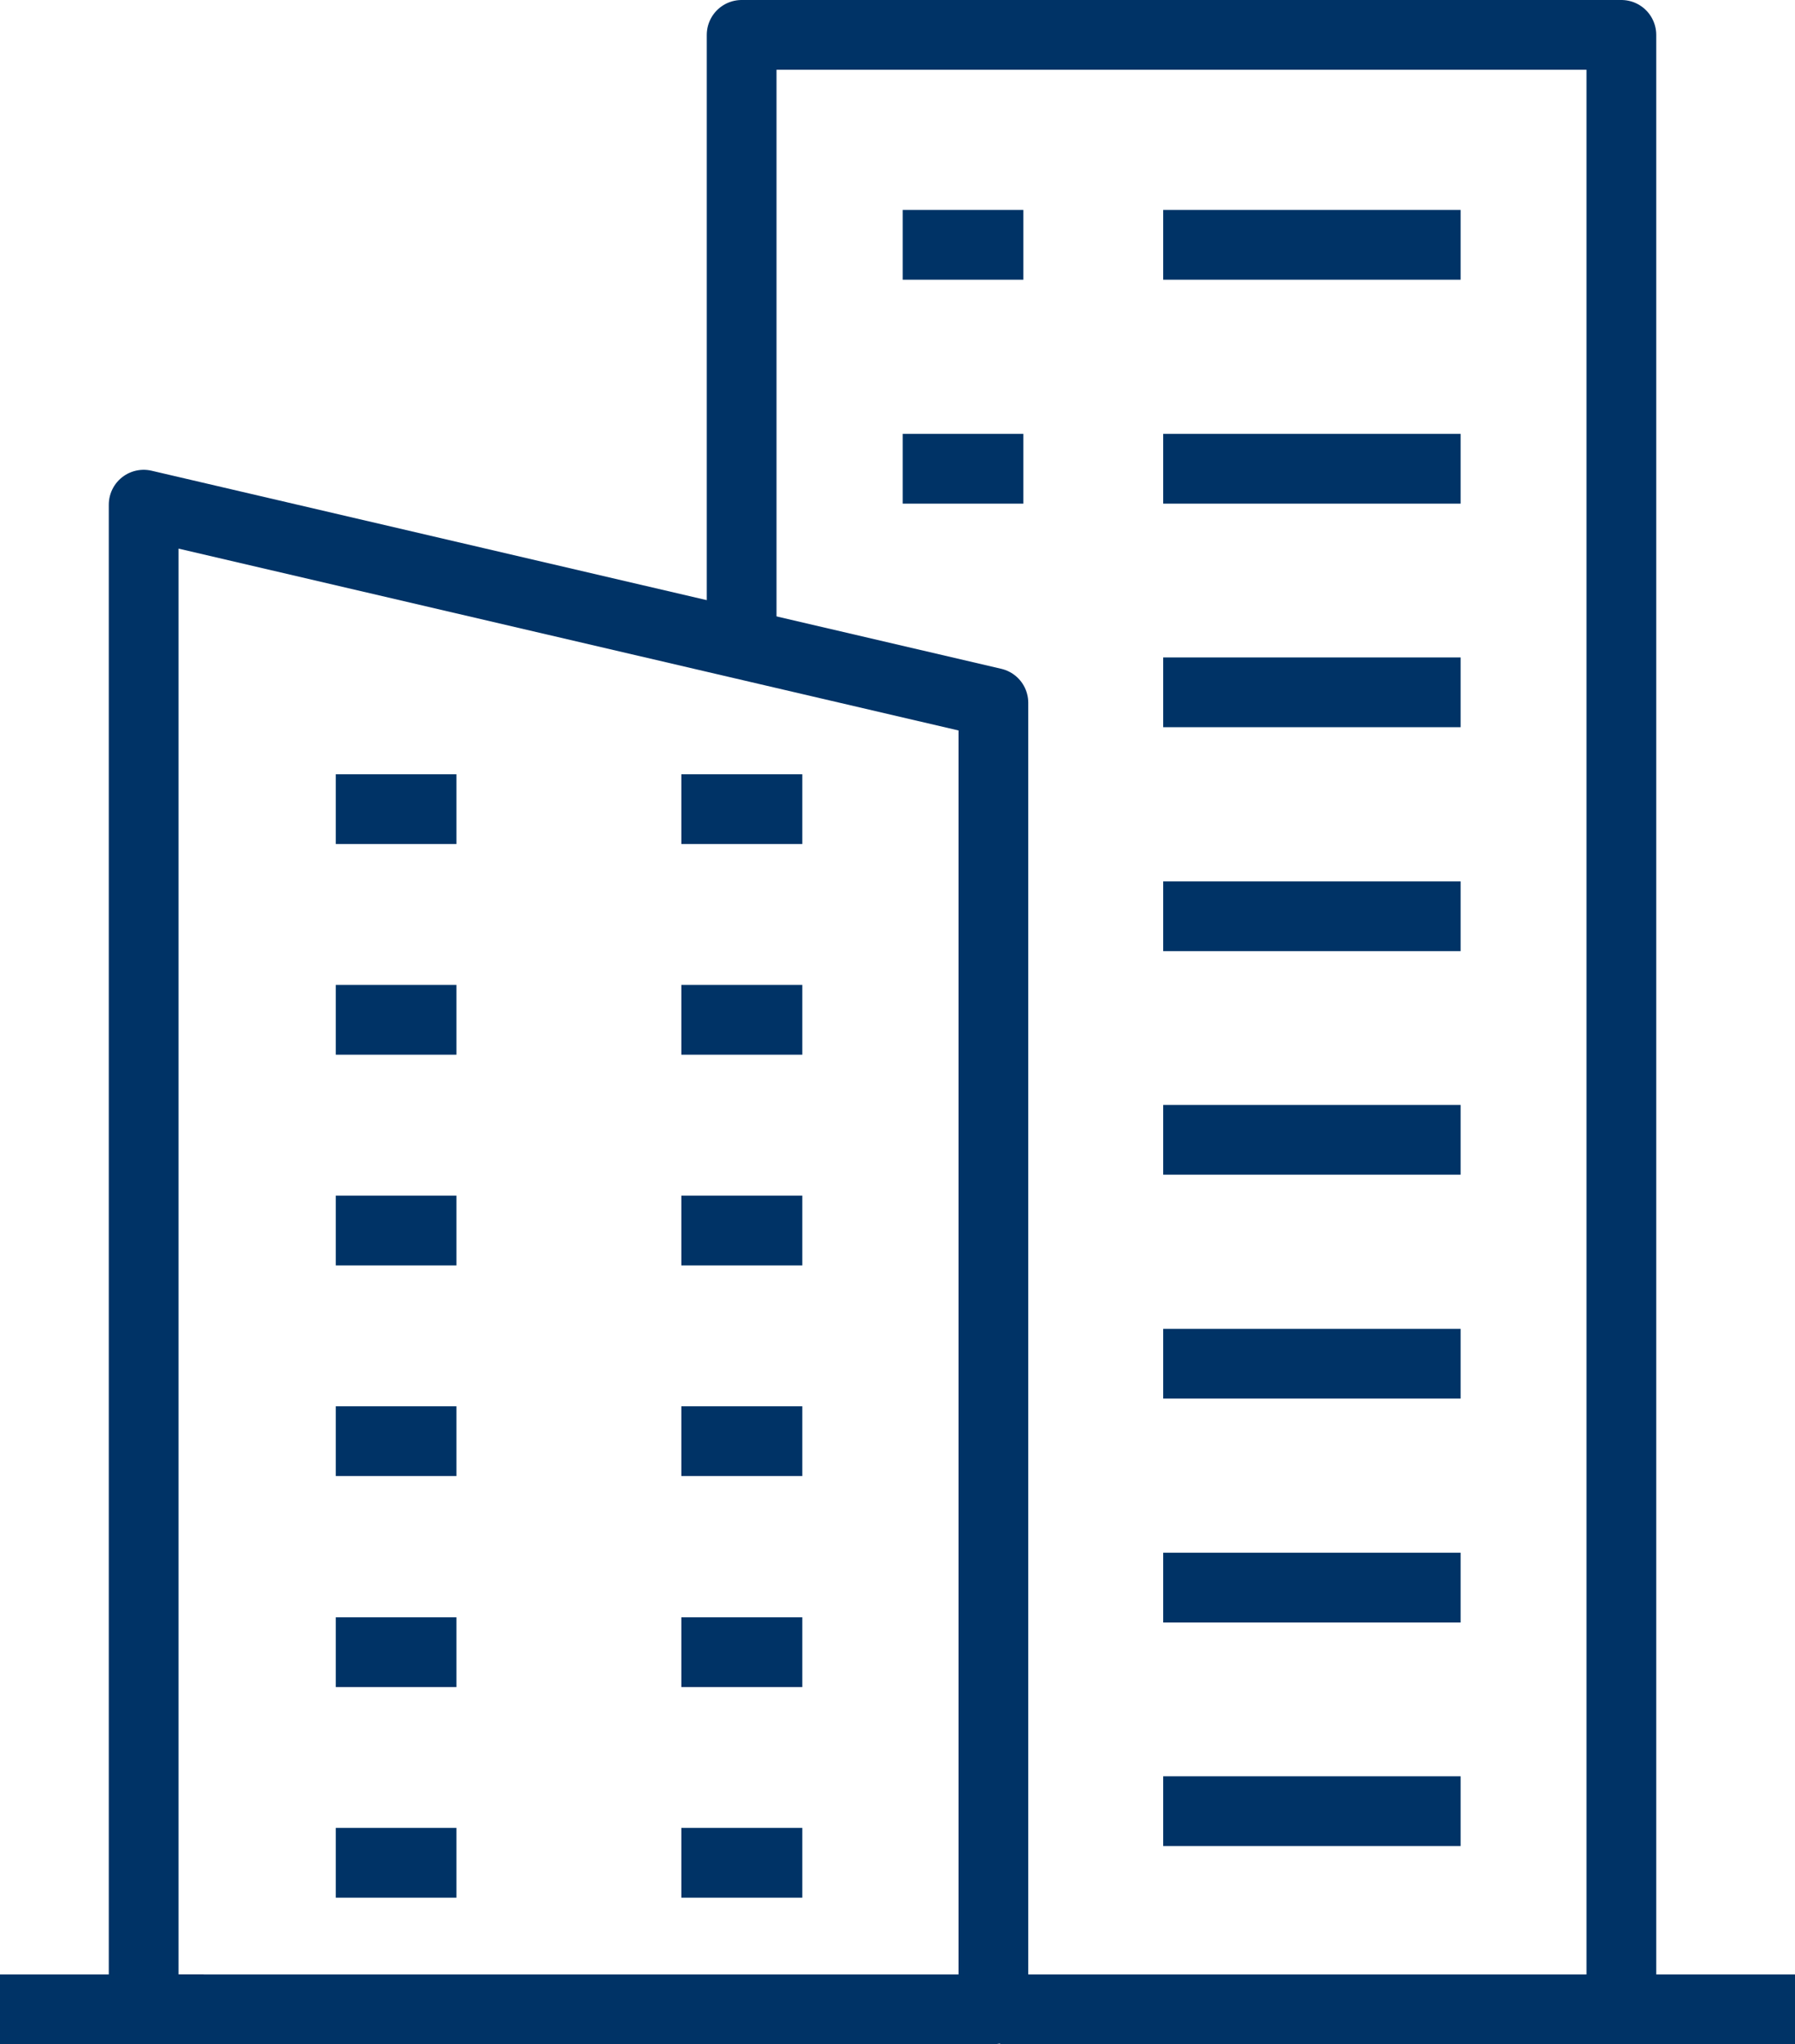
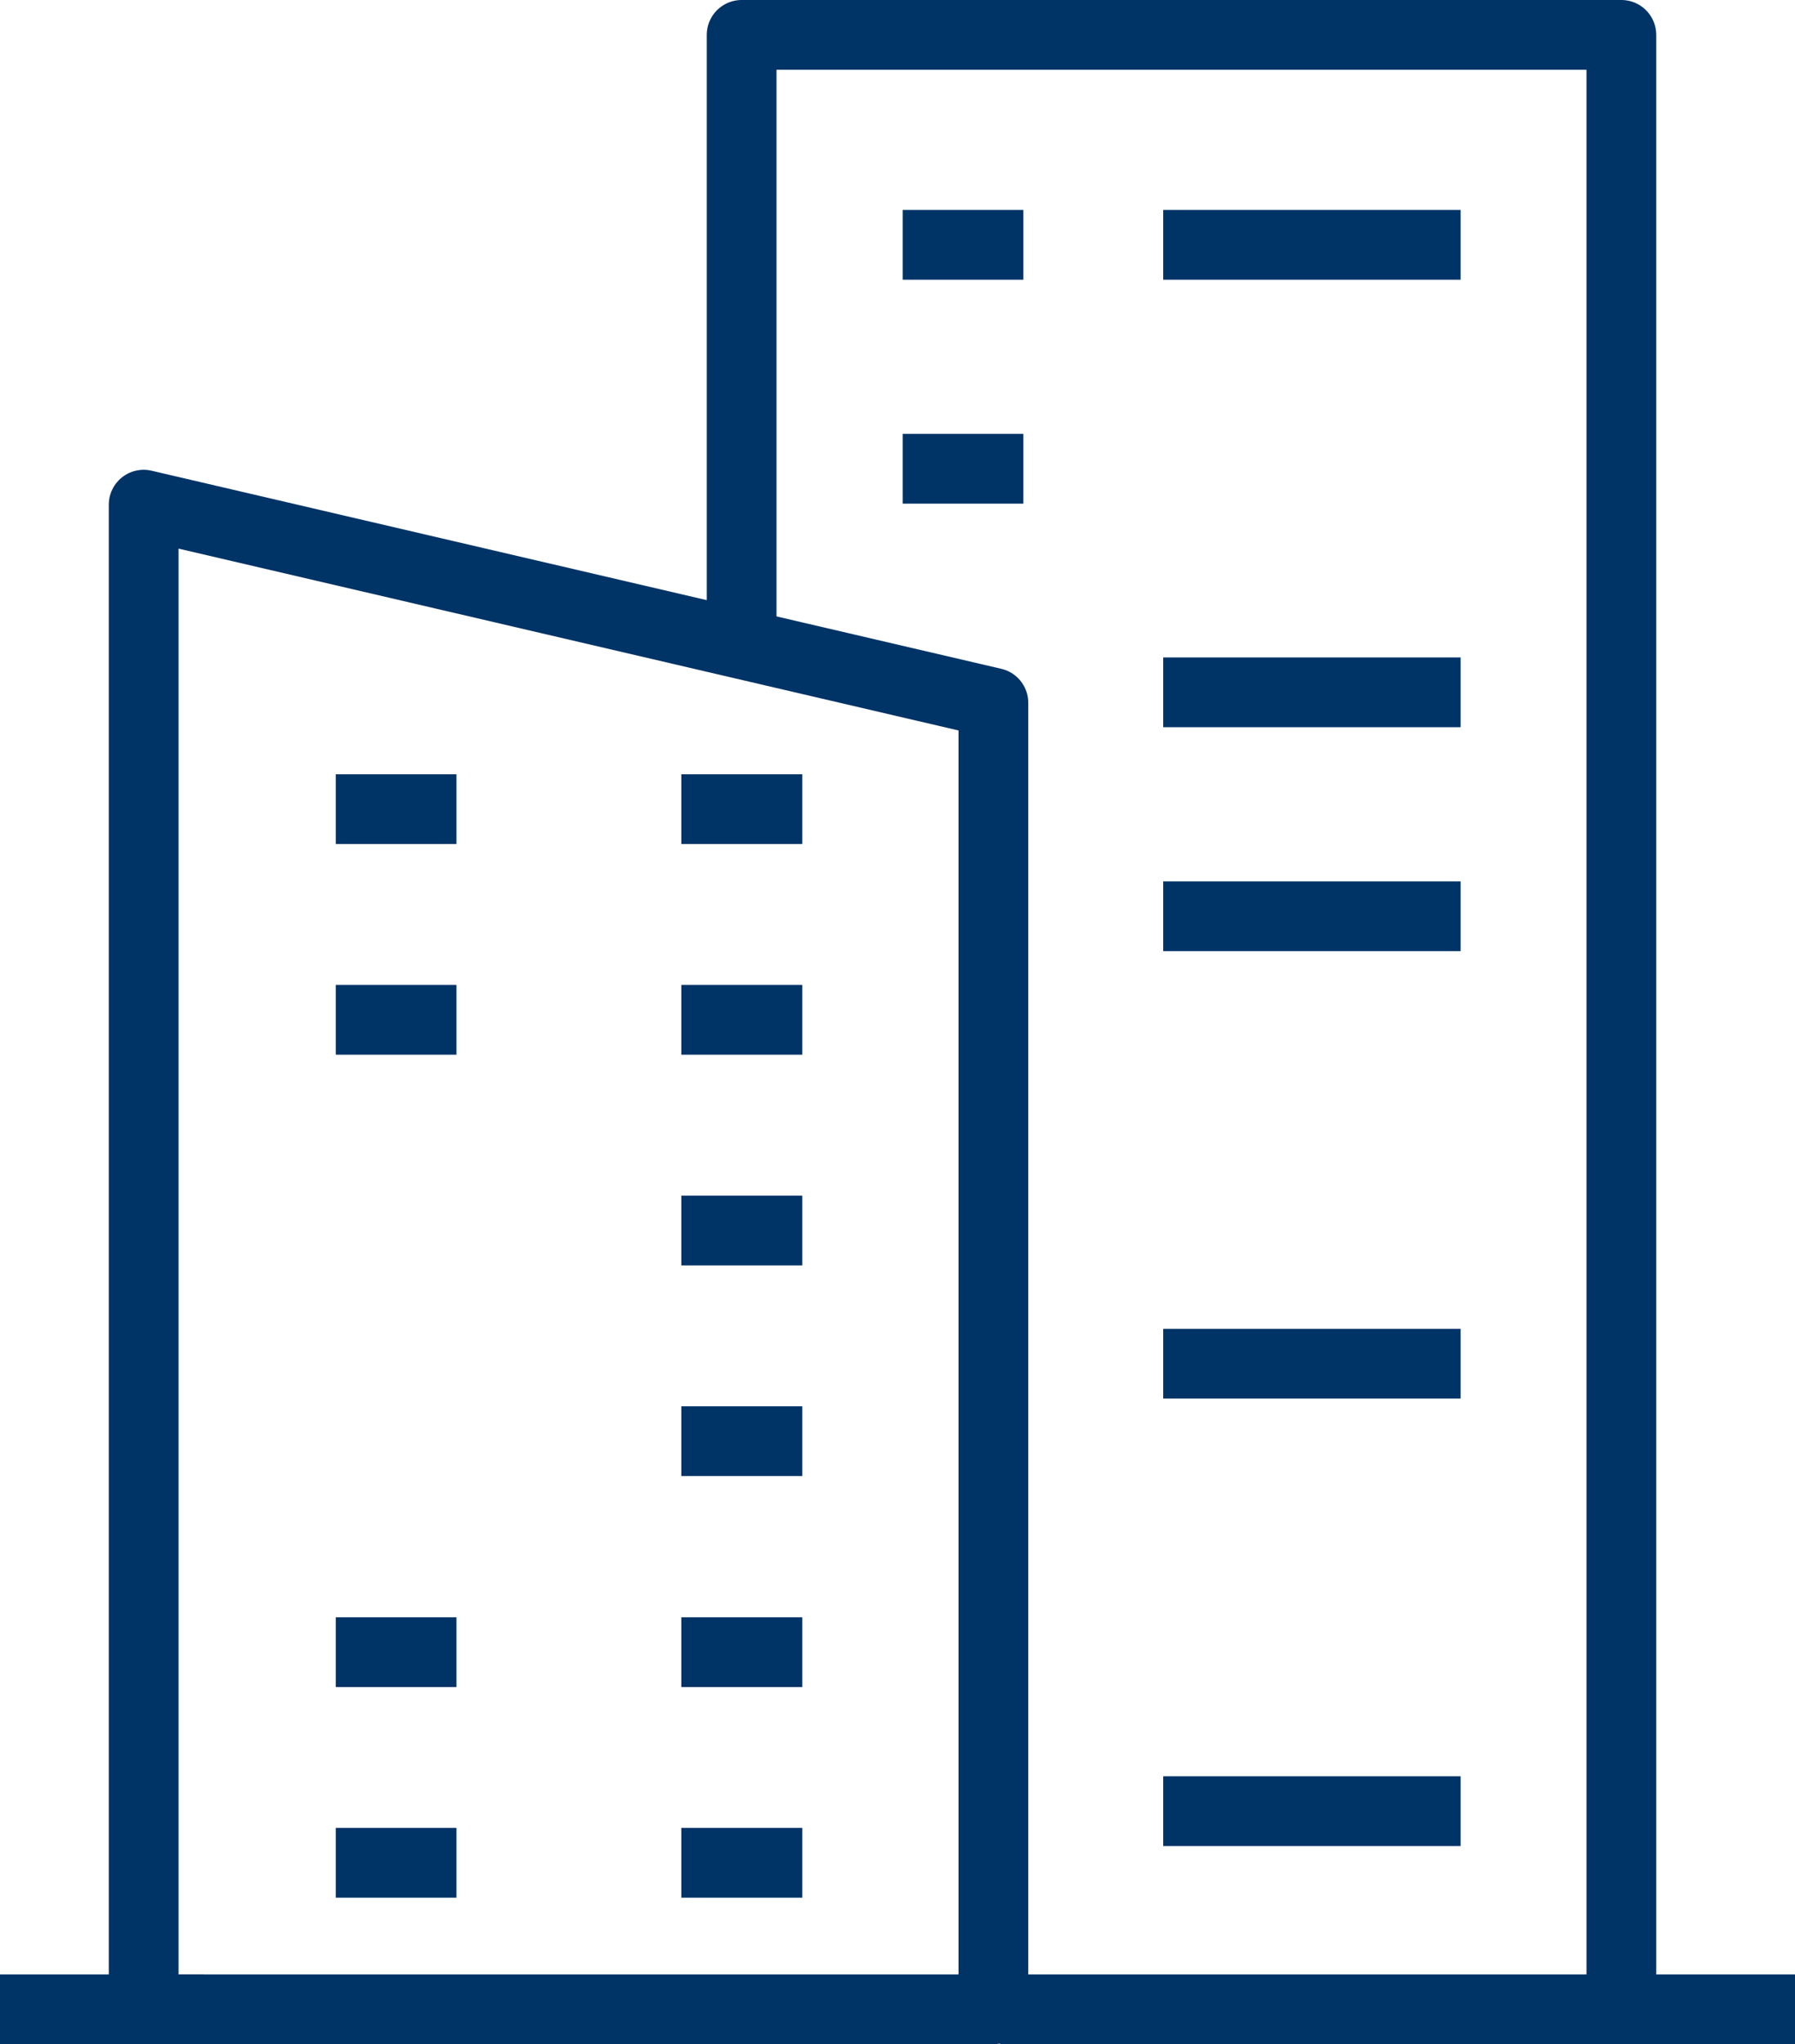
<svg xmlns="http://www.w3.org/2000/svg" viewBox="0 0 51.48 58.61">
  <defs>
    <style>.cls-1{fill:none;stroke:#036;stroke-linejoin:round;stroke-width:2px;}</style>
  </defs>
  <title>FAU_city</title>
  <g id="Layer_2" data-name="Layer 2">
    <g id="_ÎÓÈ_5" data-name="—ÎÓÈ_5">
      <polyline class="cls-1" points="21.27 18.07 21.27 1 46.5 1 46.5 57.61 28.68 57.61" />
      <polygon class="cls-1" points="4.12 57.61 4.12 14.47 28.49 20.15 28.49 57.61 4.12 57.61" />
      <line class="cls-1" y1="57.61" x2="5.84" y2="57.61" />
      <line class="cls-1" x1="46.5" y1="57.61" x2="51.48" y2="57.61" />
      <line class="cls-1" x1="41.89" y1="7.02" x2="33.36" y2="7.02" />
      <line class="cls-1" x1="29.35" y1="7.02" x2="25.89" y2="7.02" />
-       <line class="cls-1" x1="41.89" y1="13.44" x2="33.36" y2="13.44" />
      <line class="cls-1" x1="29.35" y1="13.44" x2="25.89" y2="13.44" />
      <line class="cls-1" x1="41.89" y1="19.85" x2="33.36" y2="19.85" />
      <line class="cls-1" x1="41.89" y1="26.27" x2="33.36" y2="26.27" />
-       <line class="cls-1" x1="41.89" y1="32.68" x2="33.36" y2="32.68" />
      <line class="cls-1" x1="41.89" y1="39.1" x2="33.36" y2="39.1" />
-       <line class="cls-1" x1="41.89" y1="45.52" x2="33.36" y2="45.52" />
      <line class="cls-1" x1="41.89" y1="51.93" x2="33.36" y2="51.93" />
      <line class="cls-1" x1="13.09" y1="23.2" x2="9.63" y2="23.2" />
      <line class="cls-1" x1="13.09" y1="29.24" x2="9.63" y2="29.24" />
-       <line class="cls-1" x1="13.09" y1="35.28" x2="9.63" y2="35.28" />
-       <line class="cls-1" x1="13.09" y1="41.32" x2="9.63" y2="41.32" />
      <line class="cls-1" x1="13.09" y1="47.37" x2="9.63" y2="47.37" />
      <line class="cls-1" x1="13.09" y1="53.41" x2="9.63" y2="53.41" />
      <line class="cls-1" x1="23.01" y1="23.2" x2="19.54" y2="23.2" />
      <line class="cls-1" x1="23.01" y1="29.24" x2="19.54" y2="29.24" />
      <line class="cls-1" x1="23.01" y1="35.28" x2="19.54" y2="35.28" />
      <line class="cls-1" x1="23.01" y1="41.32" x2="19.54" y2="41.32" />
      <line class="cls-1" x1="23.01" y1="47.37" x2="19.54" y2="47.37" />
      <line class="cls-1" x1="23.01" y1="53.41" x2="19.54" y2="53.41" />
    </g>
  </g>
</svg>